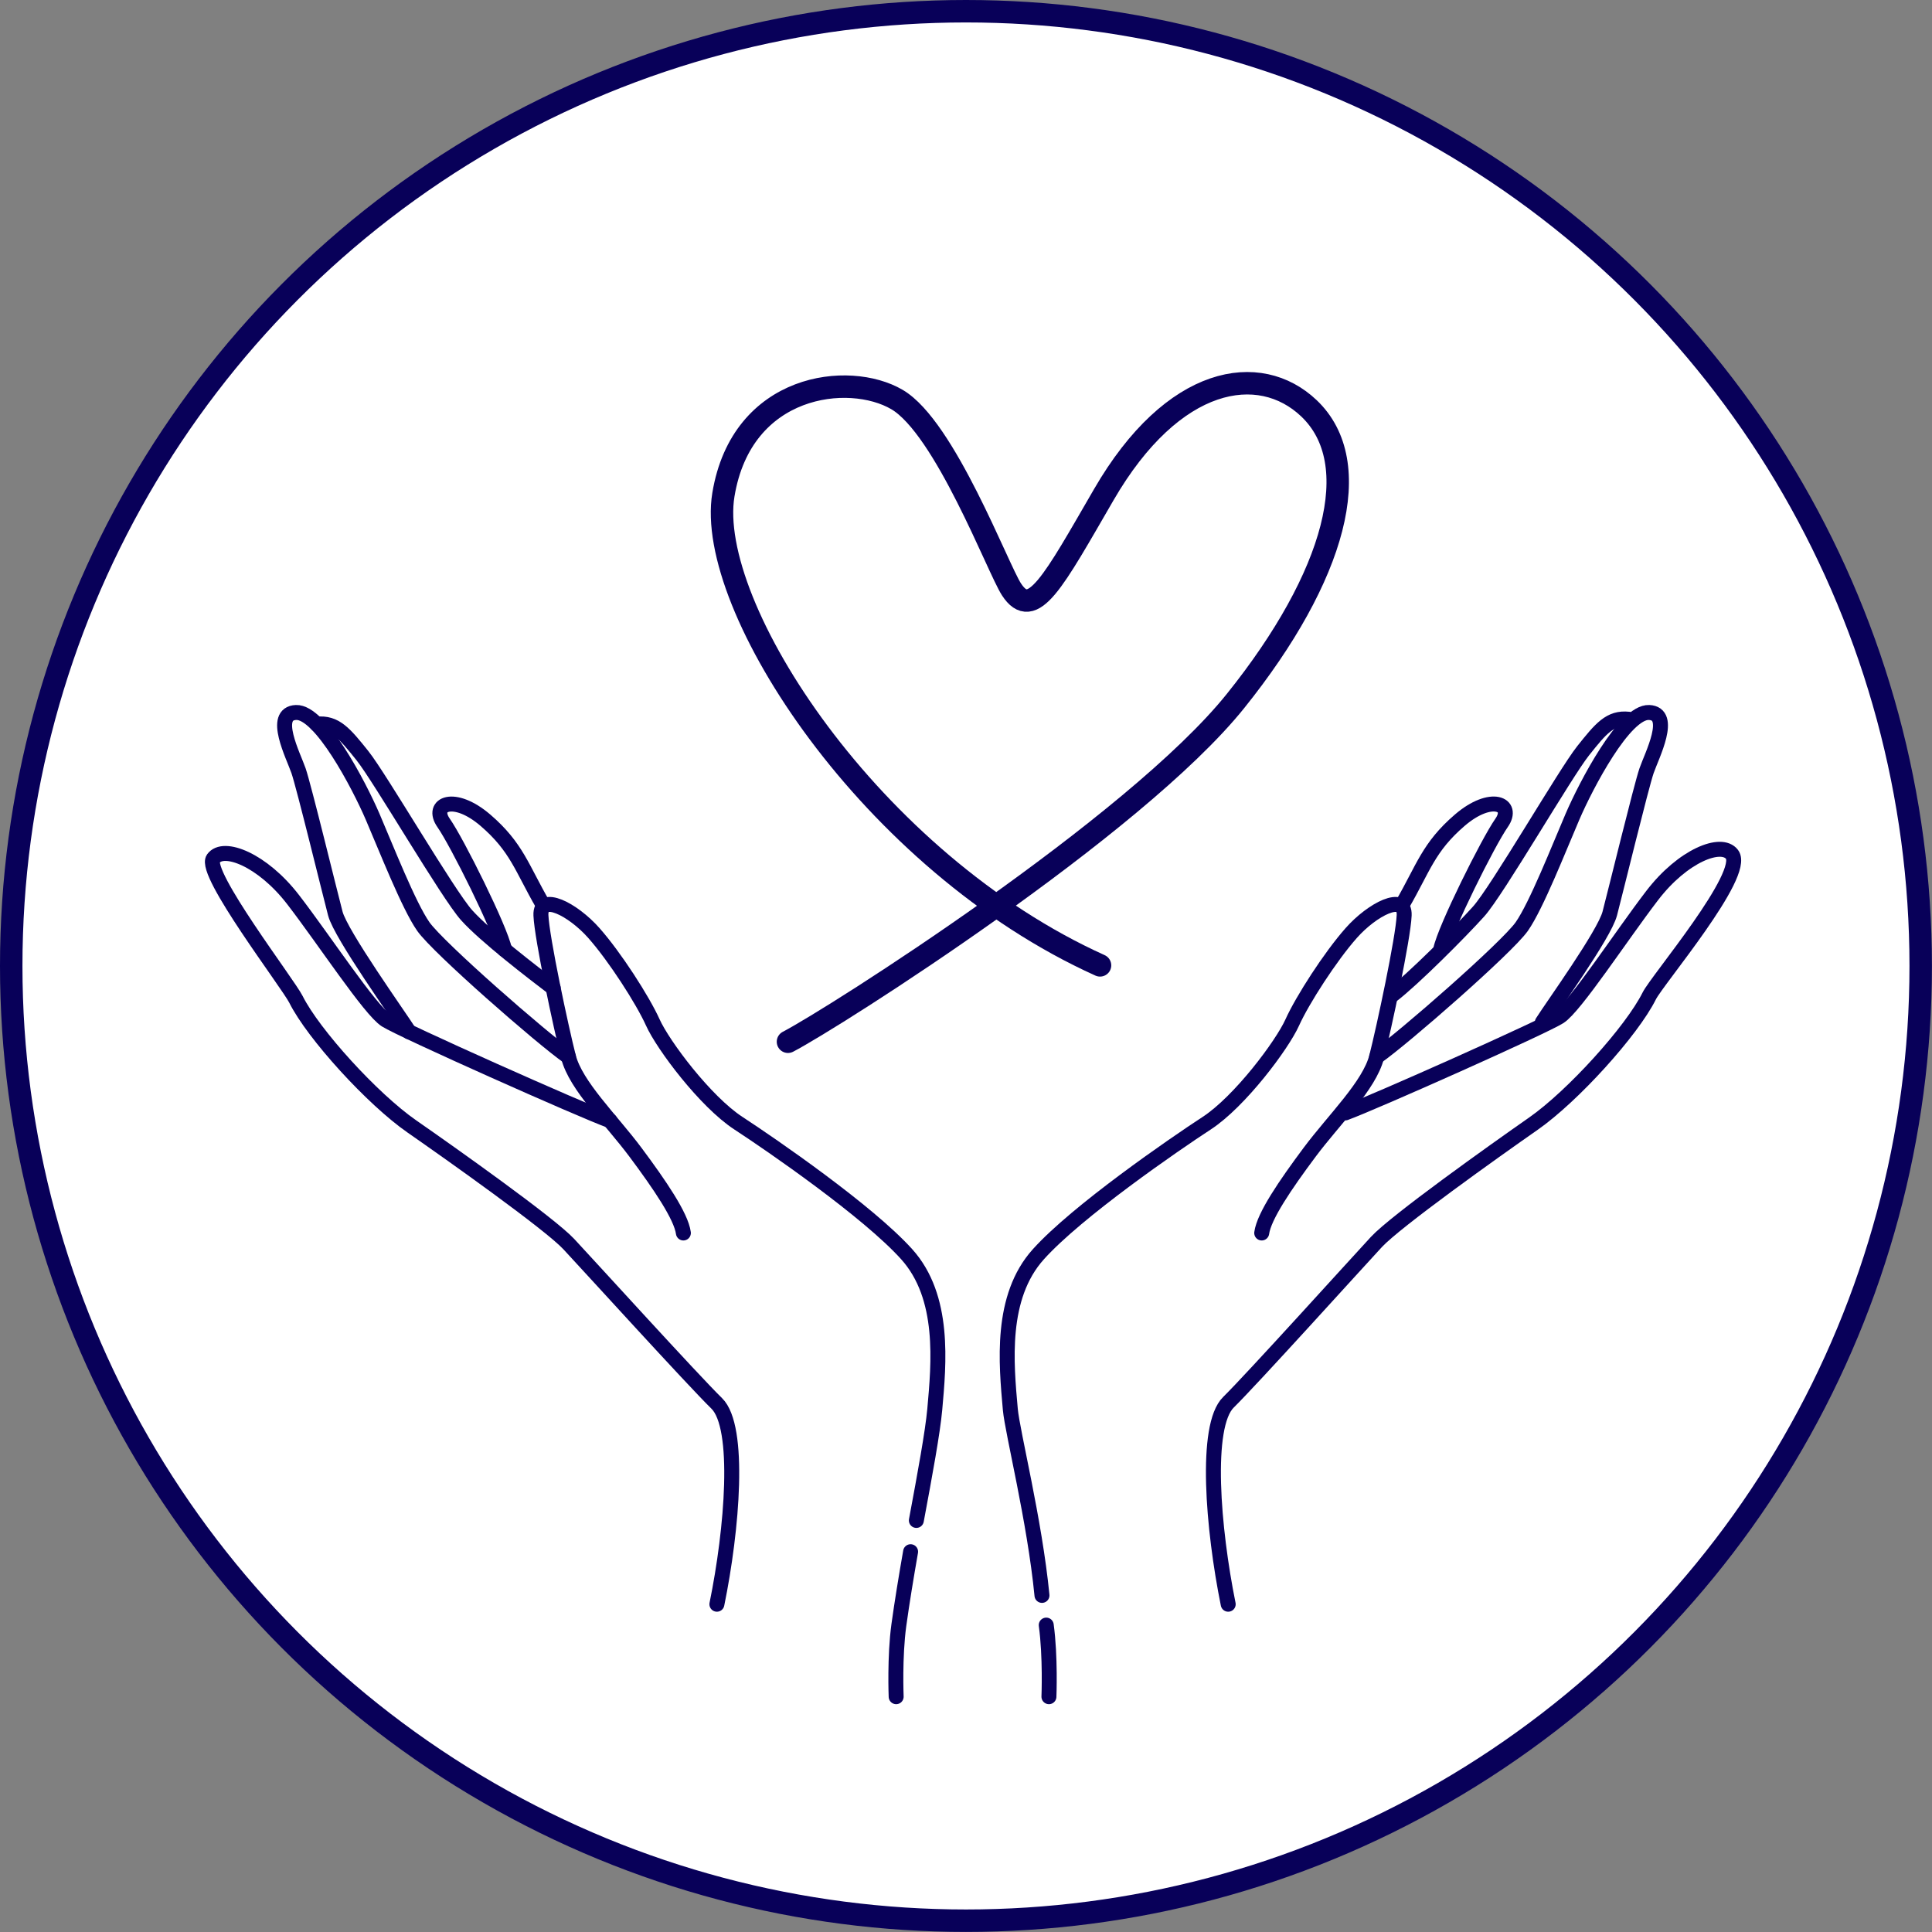
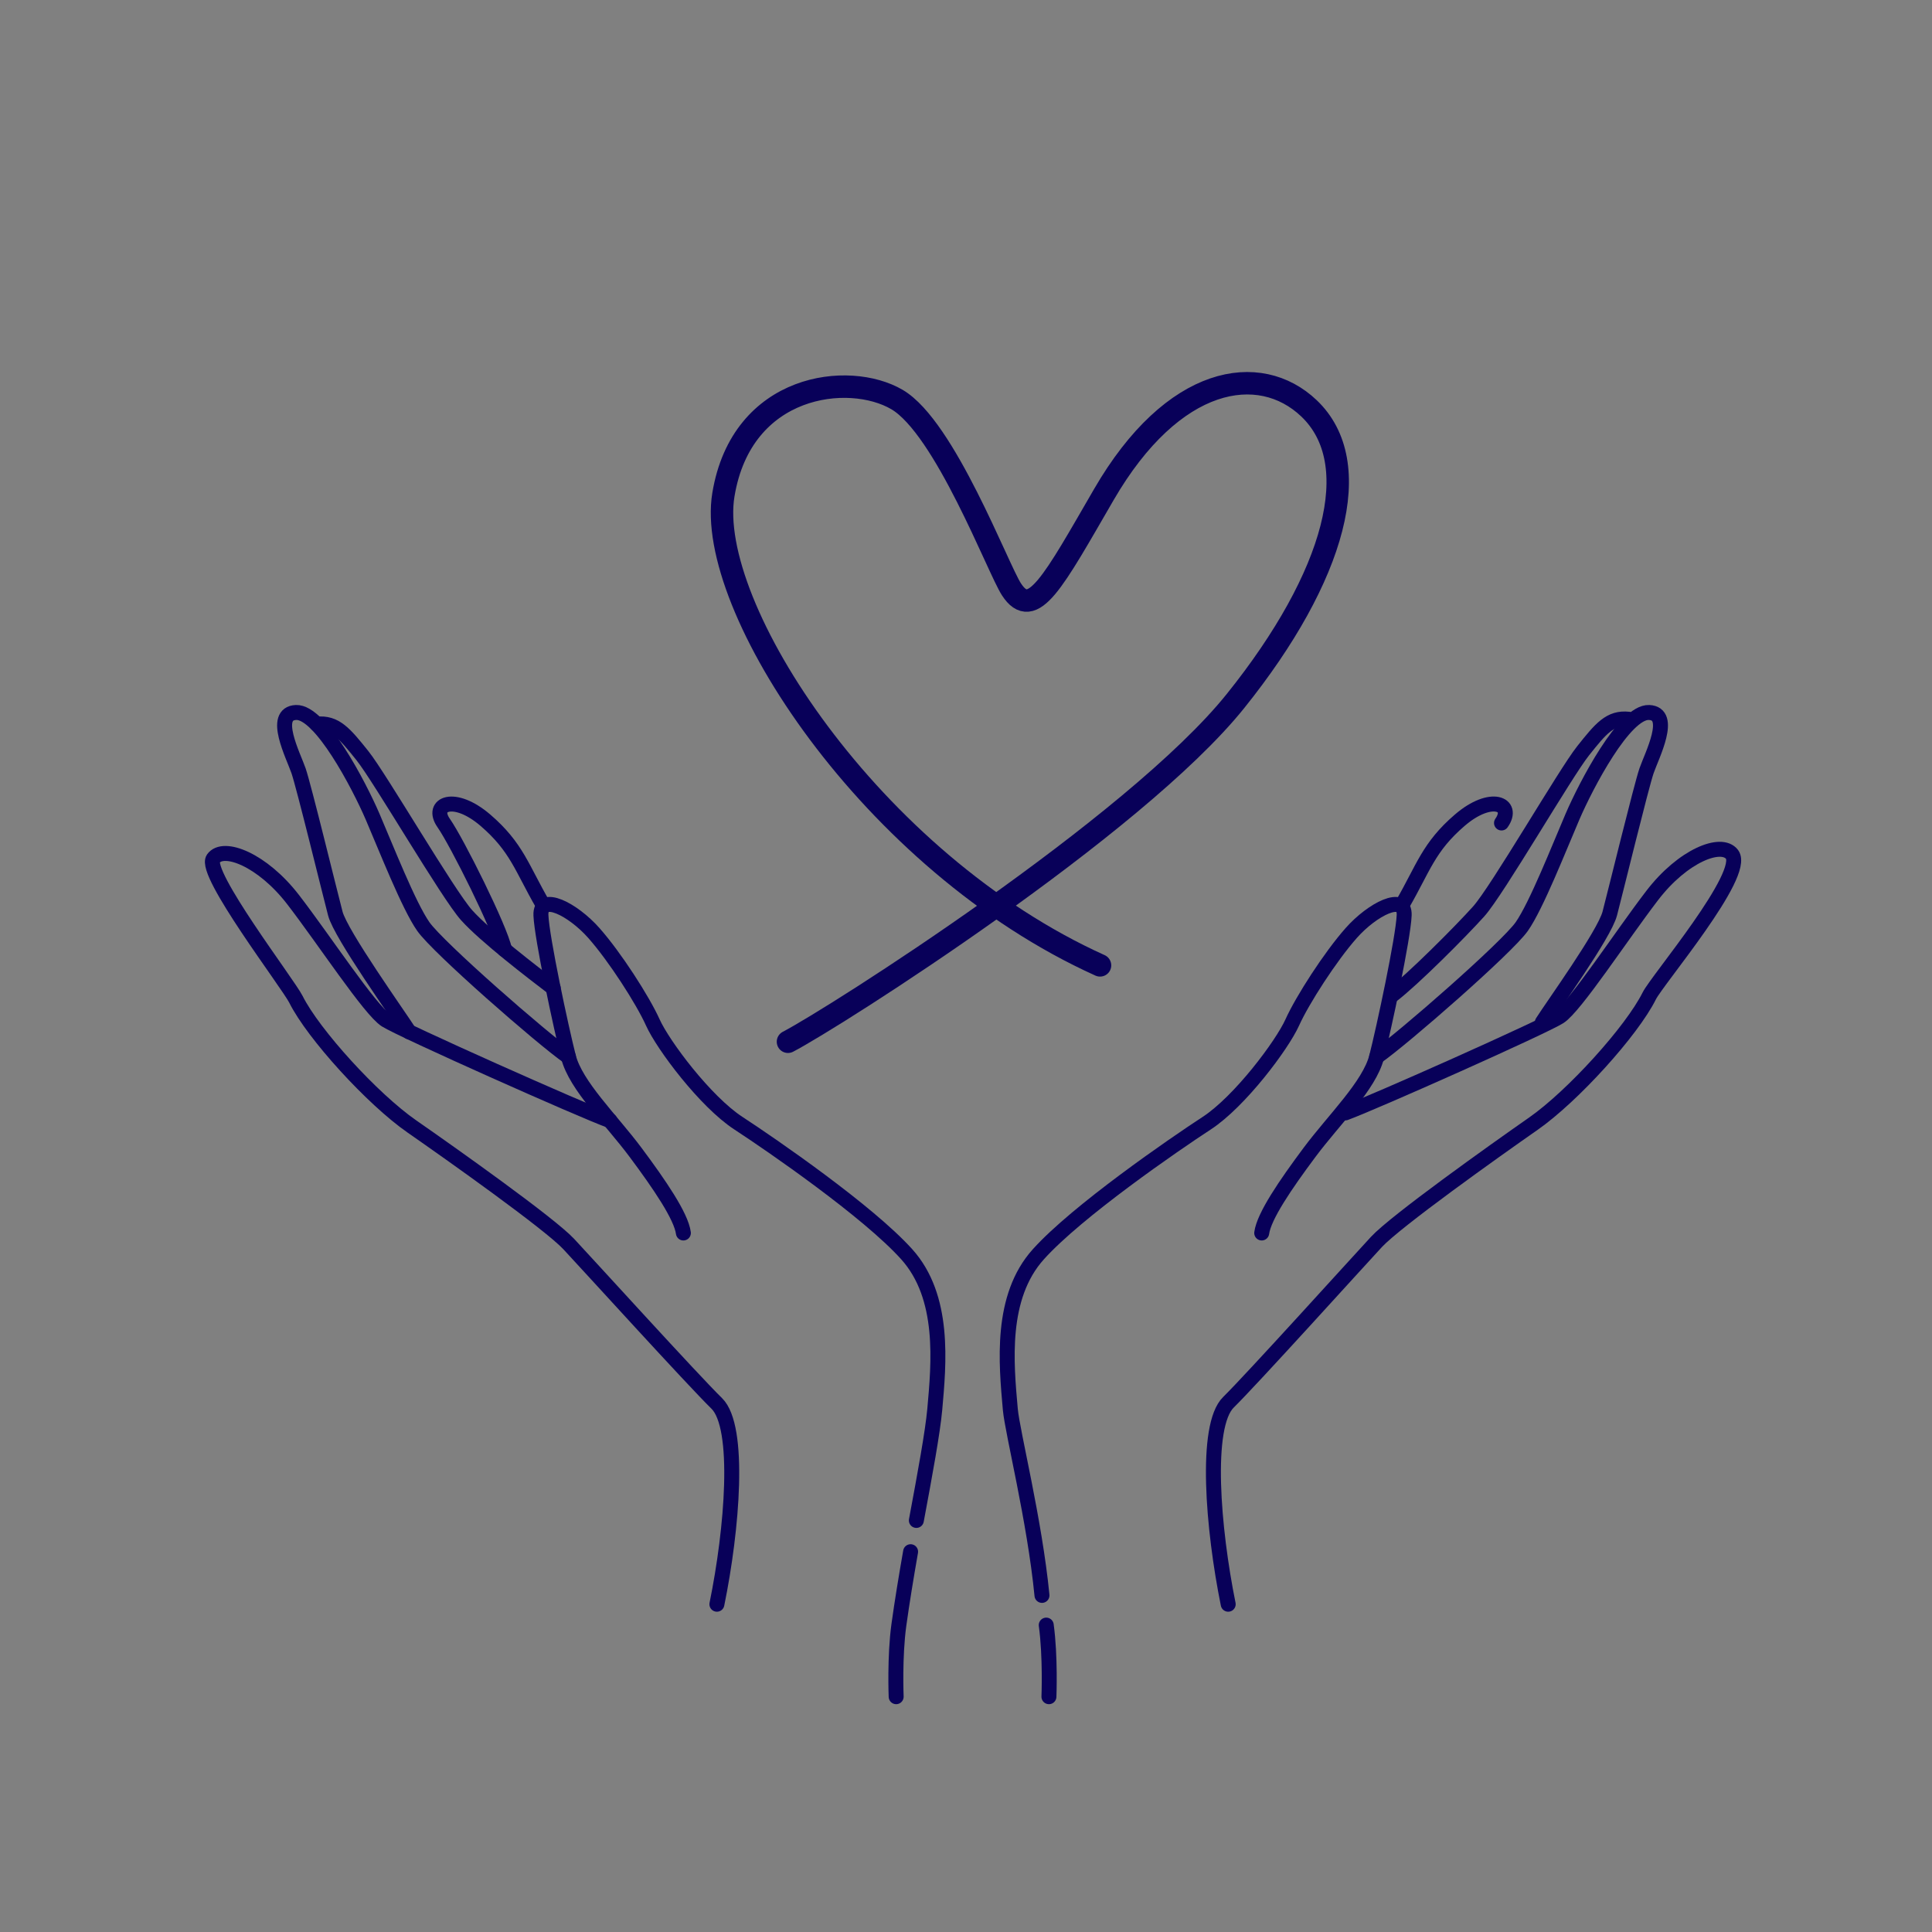
<svg xmlns="http://www.w3.org/2000/svg" id="_レイヤー_2" viewBox="0 0 258.23 258.23">
  <rect x="0" y="0" width="258.23" height="258.23" fill="#808080" stroke="none" />
  <defs>
    <style>.cls-1,.cls-2{stroke-width:3px;}.cls-1,.cls-2,.cls-3{stroke:#080059;}.cls-1,.cls-3{fill:none;stroke-linecap:round;stroke-linejoin:round;}.cls-2{fill:#fff;stroke-miterlimit:10;}.cls-3{stroke-width:2px;}</style>
  </defs>
  <g id="_商品特徴_x5F_シーン">
-     <circle class="cls-2" cx="129.11" cy="129.11" r="127.61" />
    <path class="cls-1" d="M105.32,139.24c6.17-3.21,46.38-28.79,59.83-45.56,13.39-16.69,17.48-31.82,9.8-39.11-6.59-6.26-18.15-4.45-27.42,11.55-6.72,11.59-9.51,17.01-12.34,12.65-1.83-2.82-8.89-21.61-15.3-25.37-6.42-3.76-20.74-2.14-23.2,12.72-2.47,14.87,19.73,49.09,50.34,62.91" />
    <path class="cls-3" d="M139.84,217.21c.58,4.23.36,9.57.36,9.57" />
    <path class="cls-3" d="M168.64,164.8c.3-2.24,3.15-6.43,6.41-10.8,3.26-4.37,7.97-8.89,8.95-12.74.98-3.85,3.55-15.85,3.68-18.92.13-3.07-4.27-.8-7.07,2.36-2.8,3.16-6.53,8.95-7.89,11.97-1.36,3.02-7.01,10.57-11.44,13.46-4.43,2.89-17.32,11.77-22.48,17.5-5.17,5.73-4.31,14.58-3.76,20.76.28,3.06,3.25,14.82,4.23,24.85" />
    <path class="cls-3" d="M164.16,214.42c-2.04-10.08-3.18-23.83.03-26.99,3.21-3.16,17.2-18.65,19.78-21.43,2.58-2.78,15.69-12.12,20.98-15.81,5.28-3.69,13.17-12.41,15.49-17.08,1.06-2.13,13.06-16.26,11.06-18.91-1.41-1.87-6.57.13-10.69,5.52-4.13,5.39-10.27,14.82-12.38,16.18-2.11,1.35-24.92,11.51-28.61,12.85" />
    <path class="cls-3" d="M184,141.26c3.59-2.51,17.44-14.62,19.4-17.42,1.96-2.8,4.96-10.46,6.78-14.69,1.82-4.23,6.96-14.06,10.23-13.92,3.28.14.37,5.76-.33,7.78-.7,2.02-4.18,16.29-4.92,19.1-.74,2.81-7.66,12.38-9.01,14.52" />
    <path class="cls-3" d="M186.07,133.02c2.74-2.09,9.06-8.41,11.56-11.19,2.5-2.78,11.58-18.48,13.96-21.47,2.38-2.99,3.61-4.5,6.09-4.23" />
-     <path class="cls-3" d="M187.42,120.92c2.83-4.89,3.5-7.69,7.69-11.29s7.37-2.17,5.58.37c-1.78,2.54-7.57,14.15-8.13,16.92" />
+     <path class="cls-3" d="M187.42,120.92c2.83-4.89,3.5-7.69,7.69-11.29s7.37-2.17,5.58.37" />
    <path class="cls-3" d="M121.71,207.4c-.59,3.37-1.14,6.71-1.57,9.81-.58,4.23-.36,9.57-.36,9.57" />
    <path class="cls-3" d="M91.34,164.8c-.3-2.24-3.15-6.43-6.41-10.8-3.26-4.37-7.97-8.89-8.95-12.74-.98-3.85-3.55-15.85-3.68-18.92-.13-3.07,4.27-.8,7.07,2.36,2.8,3.16,6.53,8.95,7.89,11.97,1.36,3.02,7.01,10.57,11.44,13.46,4.43,2.89,17.32,11.77,22.48,17.5,5.17,5.73,4.31,14.58,3.76,20.76-.28,3.06-1.29,8.56-2.46,14.83" />
    <path class="cls-3" d="M95.82,214.42c2.05-10.02,3.19-23.69-.02-26.84-3.21-3.14-17.2-18.54-19.78-21.3-2.58-2.76-15.69-12.05-20.97-15.72-5.28-3.67-13.17-12.34-15.49-16.98-1.06-2.12-12.41-16.9-11.06-18.81,1.35-1.9,6.57.13,10.69,5.49,4.13,5.36,10.27,14.74,12.38,16.08,2.11,1.35,26.27,12.12,29.96,13.44" />
    <path class="cls-3" d="M75.98,141.26c-3.59-2.51-17.44-14.62-19.4-17.42-1.96-2.8-4.96-10.46-6.78-14.69-1.82-4.23-6.96-14.06-10.23-13.92-3.28.14-.37,5.76.33,7.78.7,2.02,4.18,16.29,4.92,19.1.74,2.81,8.52,13.68,9.87,15.81" />
    <path class="cls-3" d="M73.94,132.05c-2.74-2.08-9.06-6.93-11.55-9.7-2.5-2.76-11.57-18.37-13.95-21.35-2.38-2.97-3.61-4.47-6.09-4.21" />
    <path class="cls-3" d="M72.57,120.92c-2.83-4.89-3.5-7.69-7.69-11.29-4.19-3.59-7.37-2.17-5.58.37,1.78,2.54,7.57,14.15,8.13,16.92" />
  </g>
</svg>